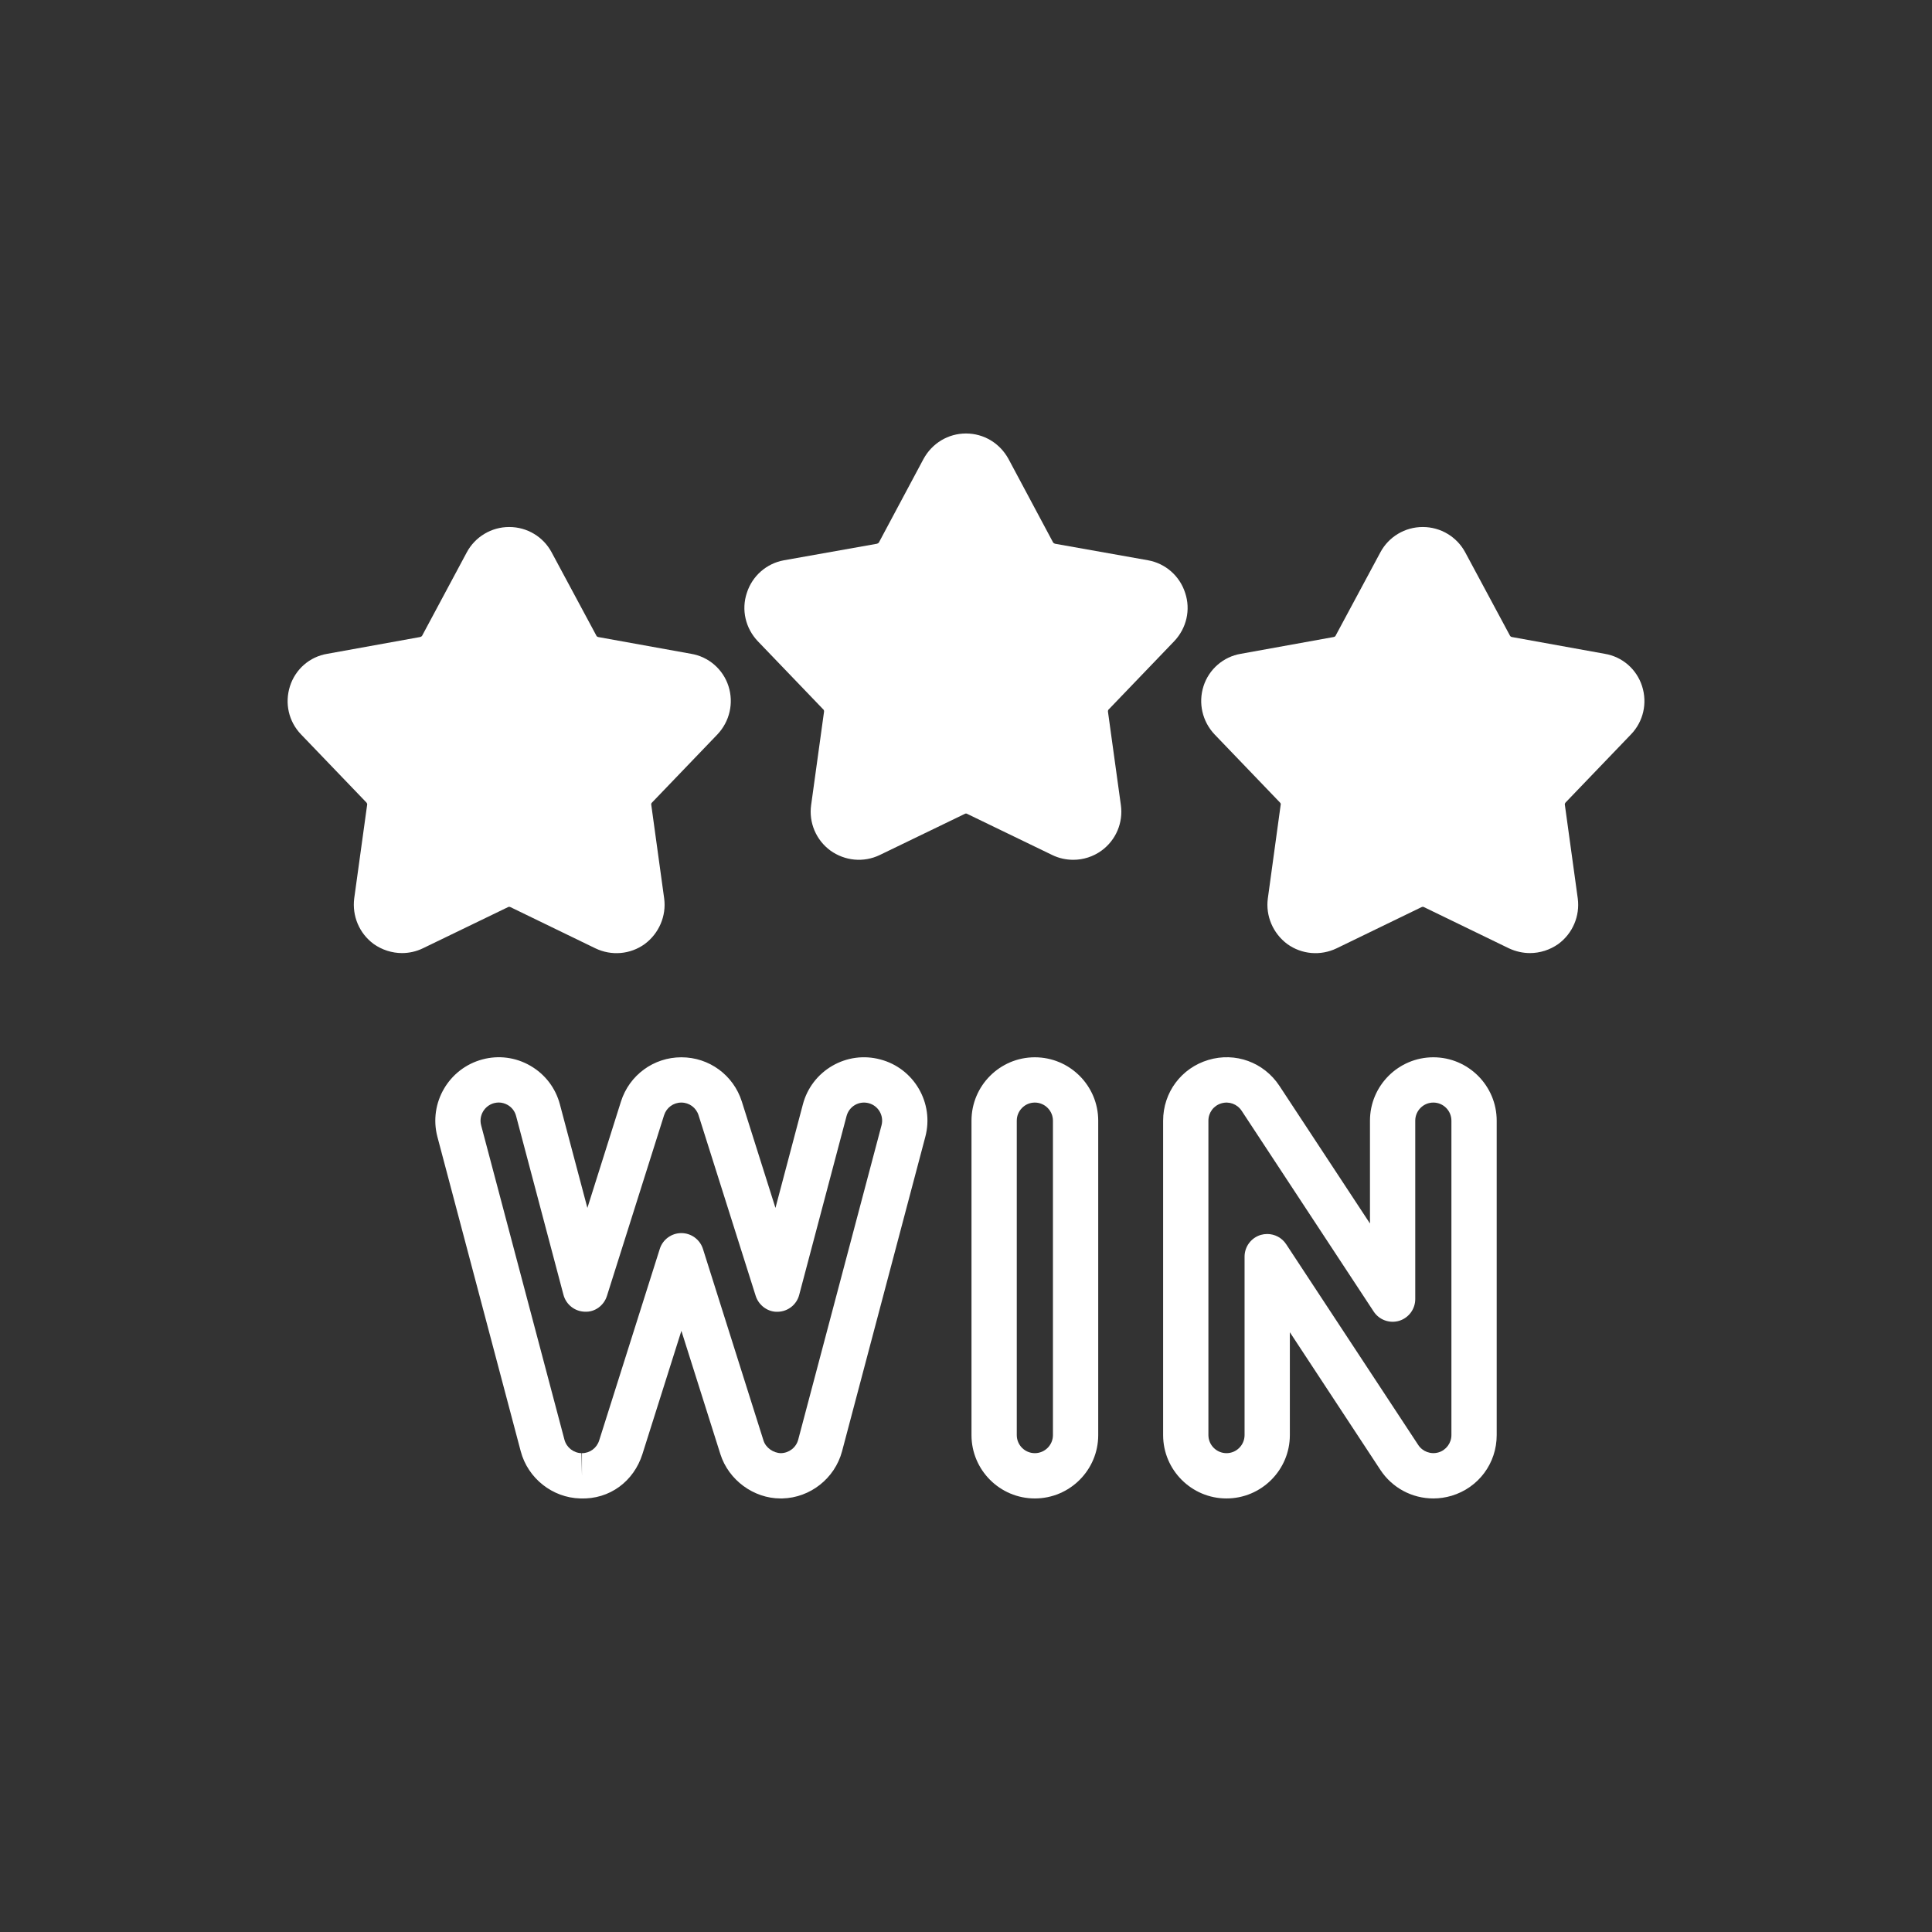
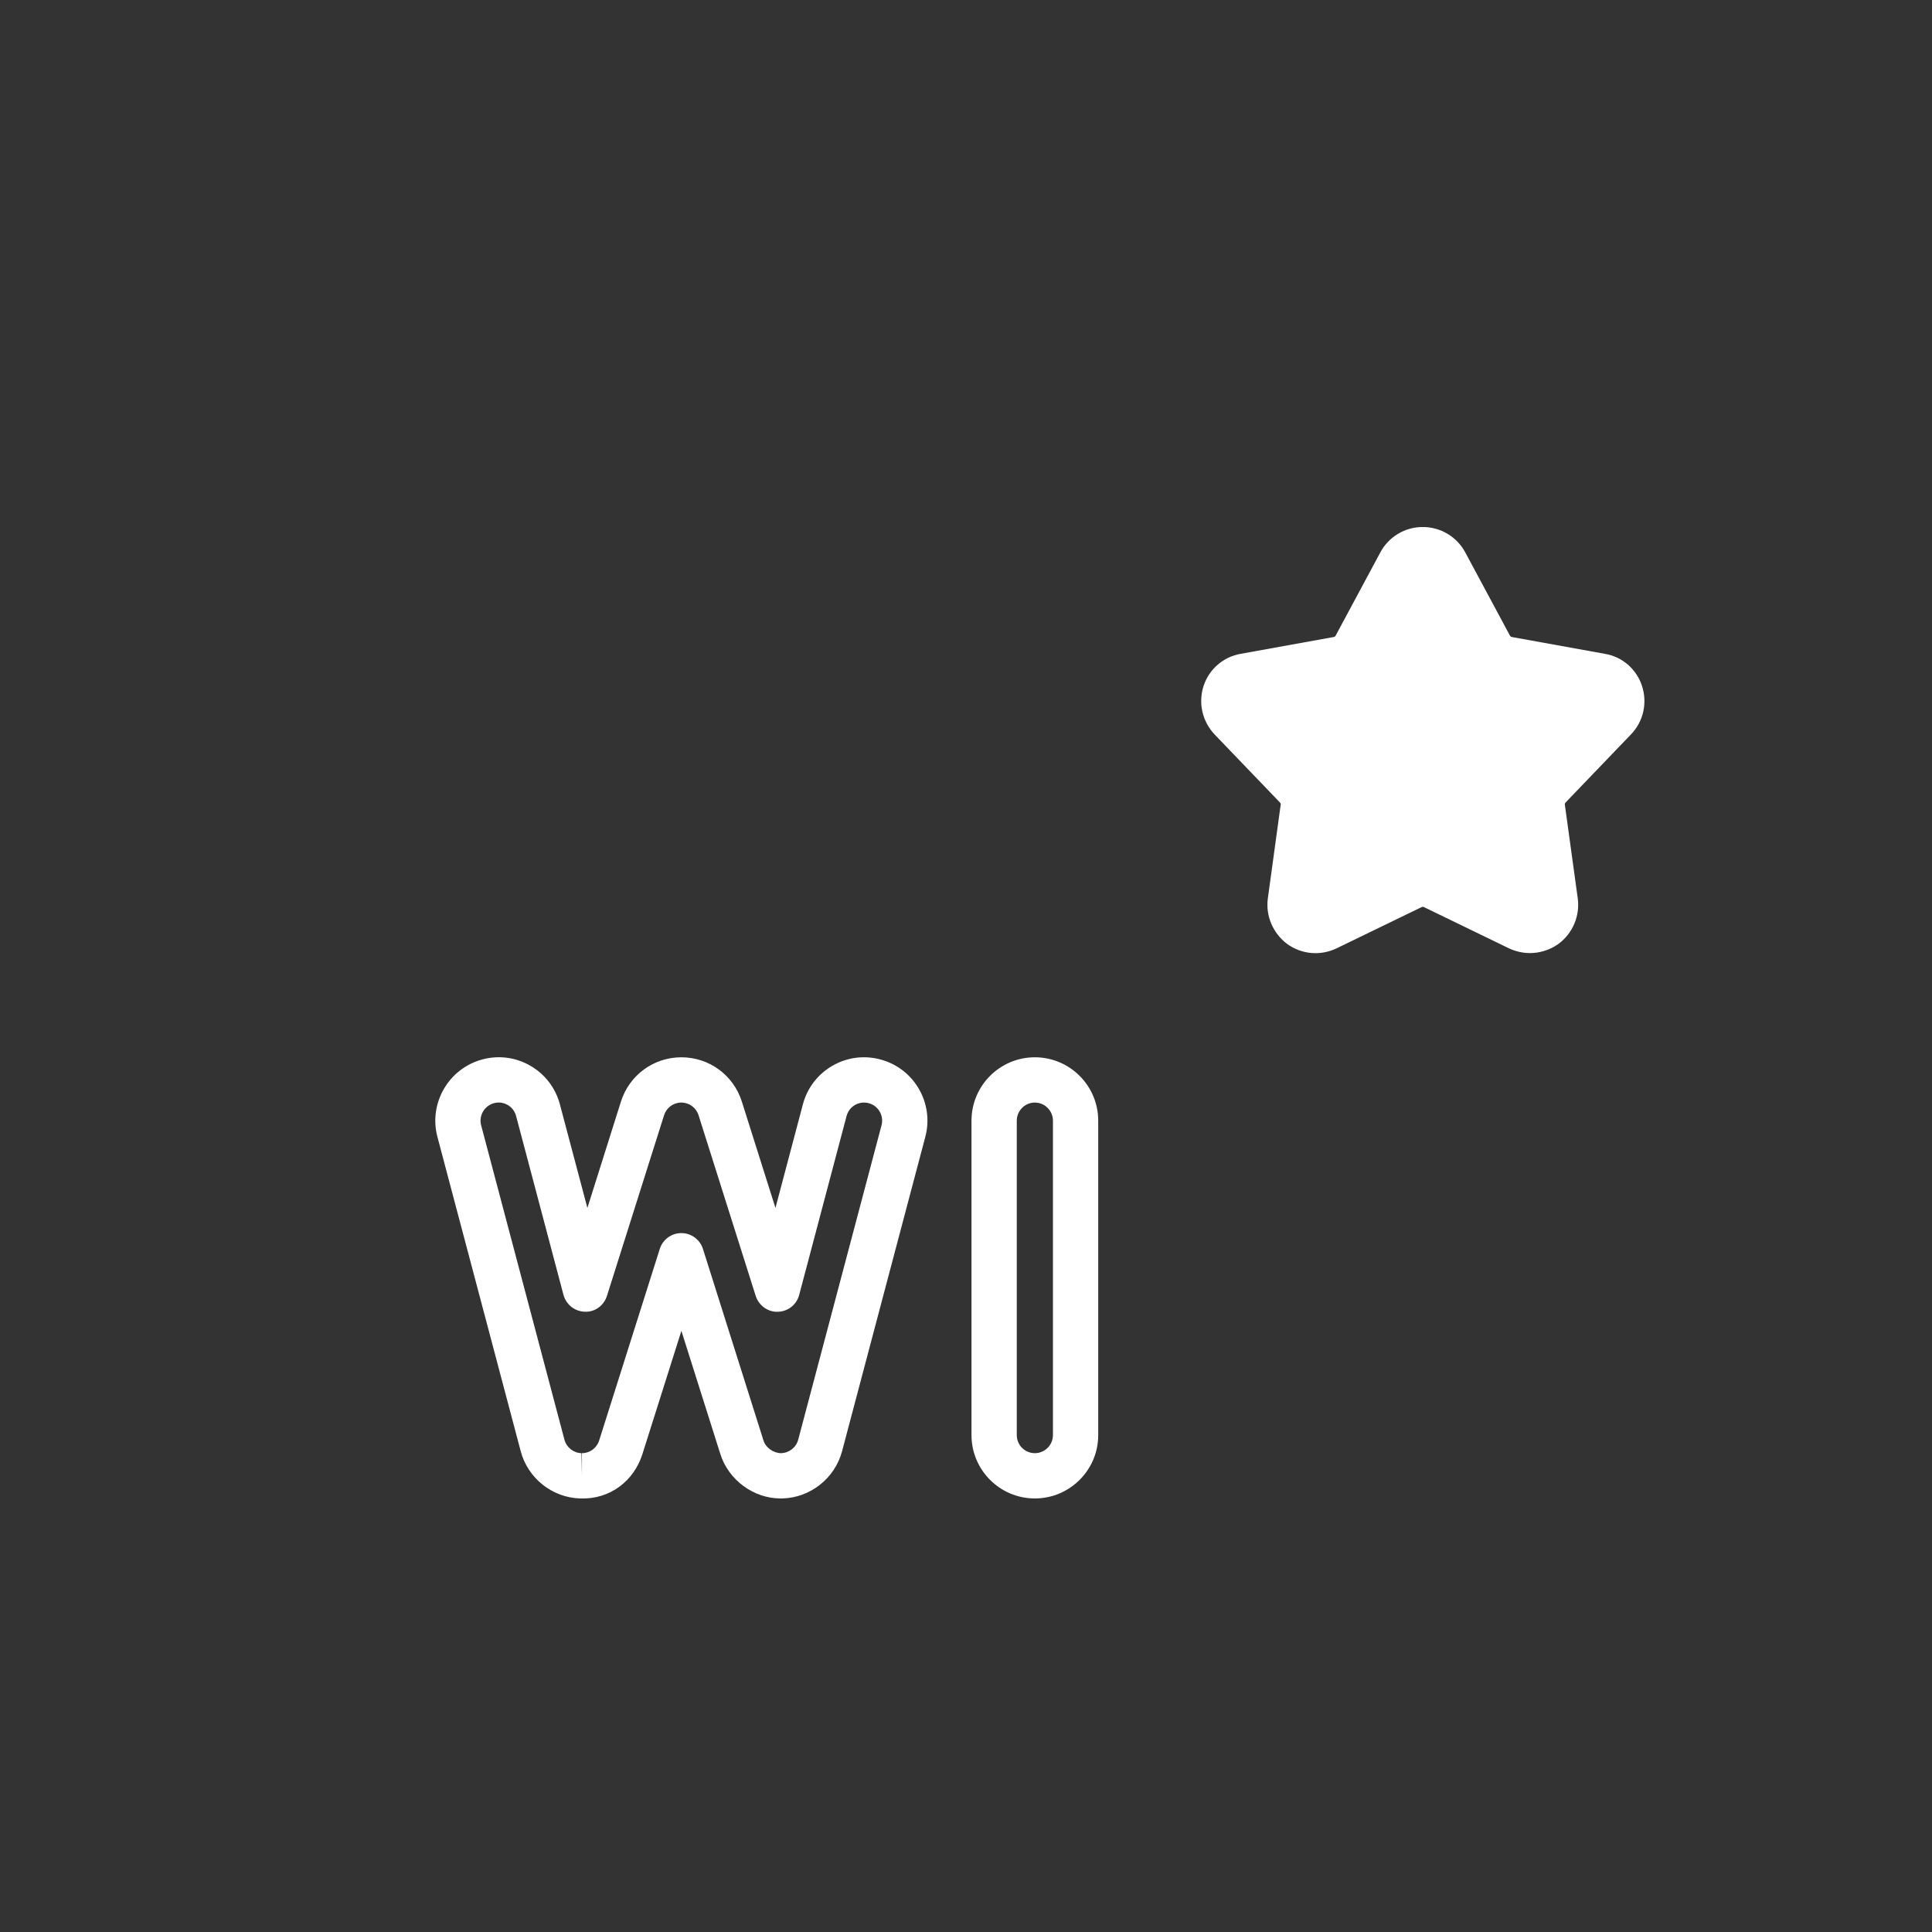
<svg xmlns="http://www.w3.org/2000/svg" width="32" height="32" viewBox="0 0 32 32" fill="none">
  <rect x="0" y="0" width="32" height="32" fill="#333333" stroke="none" />
  <path d="M21.201 13.293C21.212 13.304 21.216 13.319 21.212 13.33L20.999 14.883C20.961 15.171 21.085 15.46 21.321 15.636C21.561 15.809 21.872 15.835 22.139 15.707L23.545 15.025C23.56 15.018 23.575 15.018 23.586 15.025L24.992 15.707C25.105 15.76 25.225 15.786 25.341 15.786C25.506 15.786 25.671 15.734 25.81 15.636C26.05 15.46 26.17 15.171 26.133 14.883L25.919 13.33C25.915 13.315 25.922 13.304 25.93 13.293L27.014 12.164C27.22 11.95 27.288 11.646 27.198 11.365C27.108 11.084 26.871 10.877 26.579 10.829L25.041 10.551C25.026 10.547 25.015 10.54 25.008 10.525L24.269 9.149C24.13 8.89 23.86 8.729 23.567 8.729H23.564C23.271 8.729 23.001 8.89 22.863 9.149L22.124 10.525C22.12 10.54 22.105 10.547 22.09 10.551L20.552 10.829C20.264 10.877 20.024 11.084 19.934 11.365C19.844 11.646 19.915 11.95 20.117 12.164L21.201 13.293Z" fill="white" />
-   <path d="M13.634 11.748C13.645 11.755 13.649 11.77 13.649 11.785L13.435 13.334C13.394 13.626 13.518 13.915 13.754 14.088C13.994 14.26 14.305 14.29 14.571 14.162L15.981 13.48C15.992 13.473 16.008 13.473 16.019 13.48L17.429 14.162C17.538 14.215 17.657 14.241 17.777 14.241C17.942 14.241 18.108 14.189 18.246 14.088C18.483 13.915 18.606 13.626 18.565 13.334L18.351 11.785C18.351 11.77 18.355 11.755 18.366 11.748L19.45 10.619C19.652 10.405 19.724 10.101 19.63 9.82C19.54 9.539 19.304 9.332 19.015 9.28L17.474 9.006C17.462 9.002 17.448 8.995 17.44 8.98L16.705 7.604C16.562 7.341 16.296 7.18 16 7.18C15.704 7.18 15.438 7.341 15.295 7.604L14.56 8.98C14.553 8.995 14.537 9.002 14.526 9.006L12.985 9.28C12.696 9.332 12.46 9.539 12.37 9.82C12.276 10.101 12.348 10.405 12.55 10.619L13.634 11.748Z" fill="white" />
-   <path d="M6.07 13.293C6.077 13.304 6.085 13.315 6.081 13.33L5.867 14.879C5.83 15.171 5.95 15.46 6.19 15.636C6.329 15.734 6.494 15.786 6.659 15.786C6.775 15.786 6.895 15.76 7.004 15.707L8.414 15.025C8.425 15.018 8.44 15.018 8.455 15.025L9.861 15.707C10.127 15.835 10.439 15.809 10.679 15.636C10.915 15.46 11.039 15.171 11.001 14.883L10.787 13.33C10.784 13.319 10.787 13.304 10.799 13.293L11.883 12.164C12.085 11.95 12.156 11.646 12.066 11.365C11.976 11.084 11.736 10.877 11.447 10.829L9.906 10.551C9.895 10.547 9.88 10.54 9.876 10.525L9.137 9.149C8.999 8.89 8.729 8.729 8.436 8.729H8.432C8.14 8.729 7.87 8.89 7.731 9.149L6.992 10.529C6.985 10.54 6.974 10.547 6.959 10.551L5.421 10.829C5.129 10.877 4.893 11.084 4.803 11.365C4.713 11.646 4.78 11.95 4.986 12.164L6.07 13.293Z" fill="white" />
  <path d="M11.286 17.512C10.826 17.512 10.424 17.807 10.285 18.245L9.729 20.007L9.274 18.293C9.202 18.02 9.028 17.793 8.784 17.652C8.542 17.512 8.259 17.475 7.991 17.547C7.432 17.696 7.097 18.271 7.245 18.83L8.625 24.038C8.744 24.487 9.151 24.807 9.61 24.819C10.104 24.838 10.499 24.529 10.64 24.086L11.286 22.043L11.932 24.086C12.068 24.515 12.484 24.819 12.927 24.819C12.937 24.819 12.947 24.819 12.957 24.819C13.42 24.808 13.827 24.487 13.947 24.038L15.326 18.83C15.475 18.271 15.14 17.695 14.582 17.548C14.311 17.475 14.028 17.513 13.786 17.653C13.543 17.794 13.369 18.022 13.298 18.293L12.844 20.007L12.287 18.245C12.148 17.807 11.746 17.512 11.286 17.512H11.286ZM12.517 21.465C12.568 21.624 12.722 21.735 12.884 21.727C13.051 21.723 13.195 21.609 13.237 21.448L14.022 18.484C14.043 18.407 14.092 18.342 14.161 18.302C14.231 18.262 14.31 18.252 14.388 18.272C14.548 18.314 14.643 18.478 14.601 18.638L13.221 23.845C13.187 23.974 13.071 24.066 12.935 24.069C12.811 24.067 12.684 23.981 12.646 23.86L11.643 20.686C11.593 20.53 11.449 20.424 11.285 20.424C11.122 20.424 10.977 20.53 10.928 20.686L9.924 23.859C9.884 23.985 9.77 24.069 9.639 24.069V24.444L9.631 24.069C9.499 24.066 9.383 23.974 9.349 23.846L7.969 18.638C7.927 18.479 8.023 18.314 8.184 18.271C8.209 18.265 8.235 18.261 8.26 18.261C8.311 18.261 8.362 18.275 8.408 18.301C8.478 18.341 8.528 18.407 8.548 18.484L9.333 21.447C9.376 21.608 9.52 21.722 9.687 21.726C9.854 21.735 10.003 21.623 10.053 21.464L10.999 18.472C11.039 18.346 11.153 18.262 11.285 18.262C11.416 18.262 11.53 18.346 11.57 18.471L12.517 21.465L12.517 21.465Z" fill="white" />
  <path d="M17.14 24.819C17.719 24.819 18.19 24.348 18.19 23.77V18.562C18.19 17.983 17.719 17.512 17.14 17.512C16.561 17.512 16.091 17.983 16.091 18.562V23.77C16.091 24.348 16.561 24.819 17.14 24.819ZM16.841 18.562C16.841 18.397 16.975 18.262 17.14 18.262C17.305 18.262 17.44 18.397 17.44 18.562V23.77C17.44 23.935 17.305 24.069 17.14 24.069C16.975 24.069 16.841 23.935 16.841 23.77V18.562Z" fill="white" />
-   <path d="M21.364 23.77V22.066L22.864 24.347C23.059 24.643 23.387 24.819 23.741 24.819C23.842 24.819 23.943 24.804 24.042 24.775C24.489 24.641 24.79 24.237 24.79 23.77V18.562C24.79 17.983 24.319 17.512 23.741 17.512C23.162 17.512 22.691 17.983 22.691 18.562V20.265L21.191 17.985C20.933 17.594 20.46 17.422 20.014 17.556C19.566 17.69 19.265 18.094 19.265 18.562V23.77C19.265 24.348 19.736 24.819 20.314 24.819C20.893 24.819 21.364 24.348 21.364 23.77ZM20.015 23.77V18.562C20.015 18.428 20.101 18.313 20.229 18.275C20.356 18.237 20.491 18.286 20.565 18.397L22.753 21.724C22.844 21.862 23.015 21.924 23.174 21.877C23.332 21.829 23.441 21.683 23.441 21.517V18.562C23.441 18.397 23.575 18.262 23.741 18.262C23.906 18.262 24.04 18.397 24.04 18.562V23.77C24.04 23.901 23.952 24.019 23.827 24.056C23.698 24.094 23.562 24.042 23.491 23.934L21.303 20.608C21.232 20.5 21.113 20.439 20.989 20.439C20.953 20.439 20.917 20.444 20.882 20.454C20.723 20.502 20.614 20.648 20.614 20.814V23.769C20.614 23.934 20.48 24.069 20.315 24.069C20.149 24.069 20.015 23.934 20.015 23.769L20.015 23.77Z" fill="white" />
</svg>